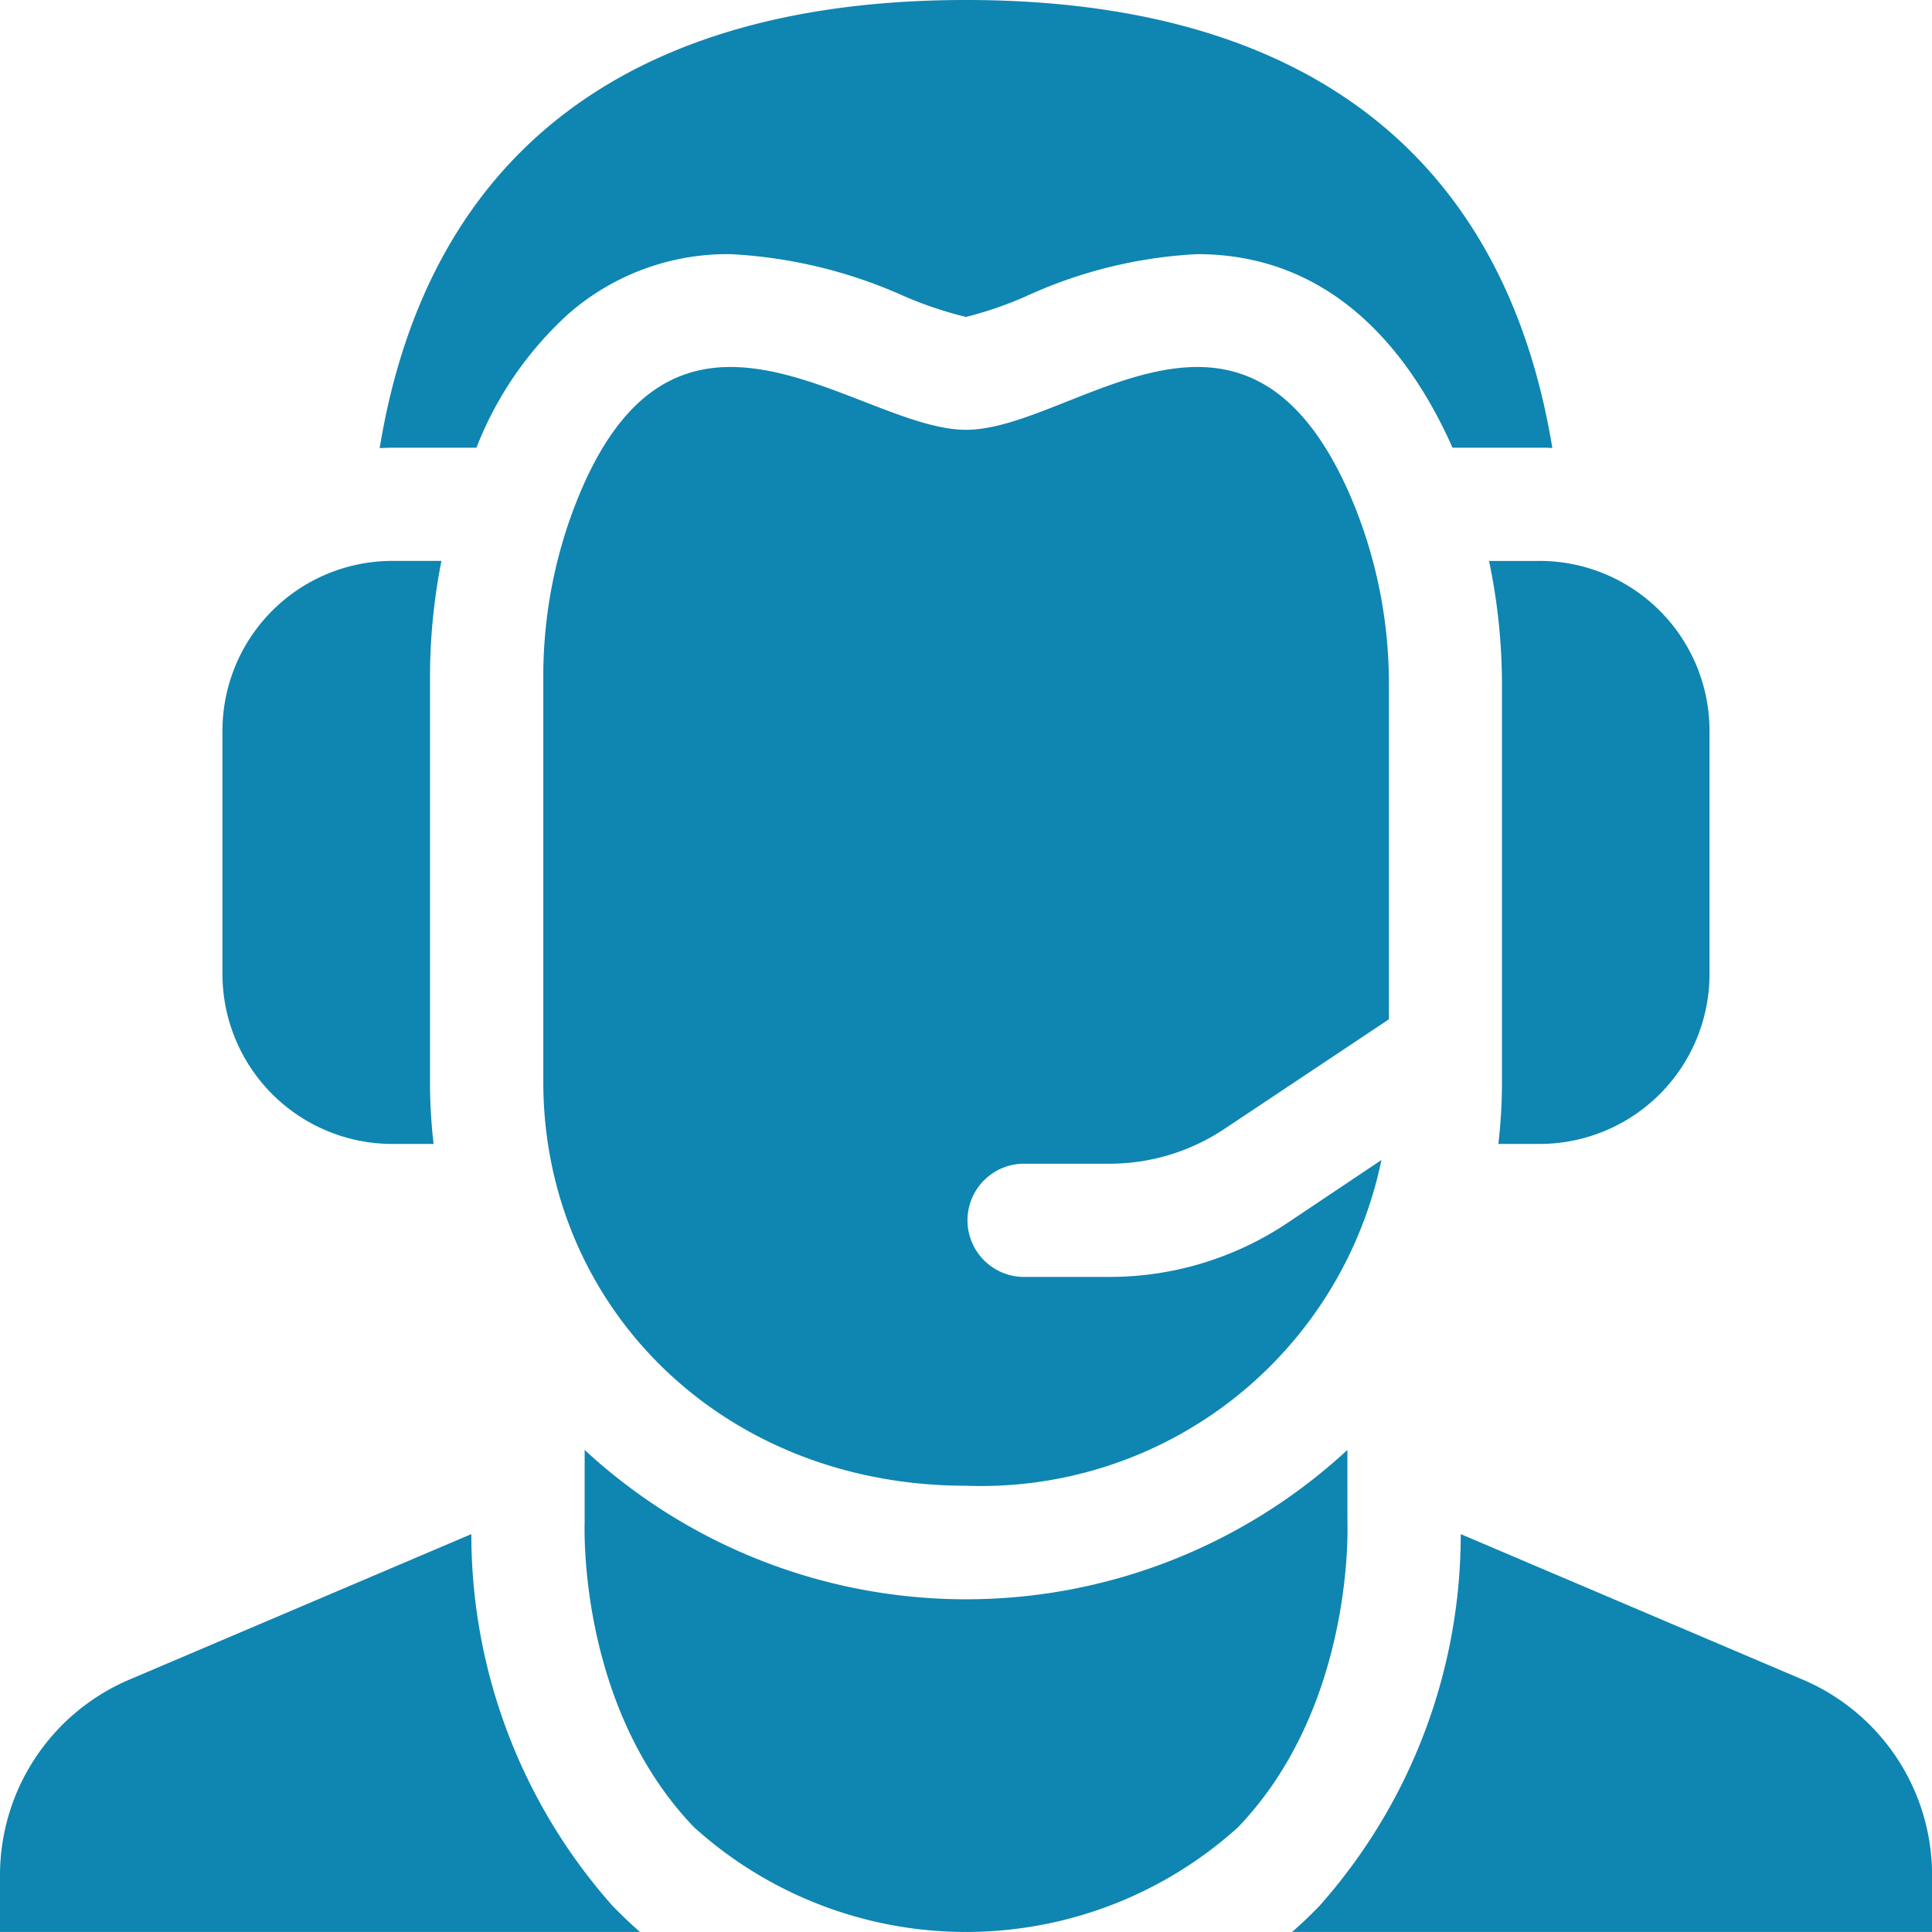
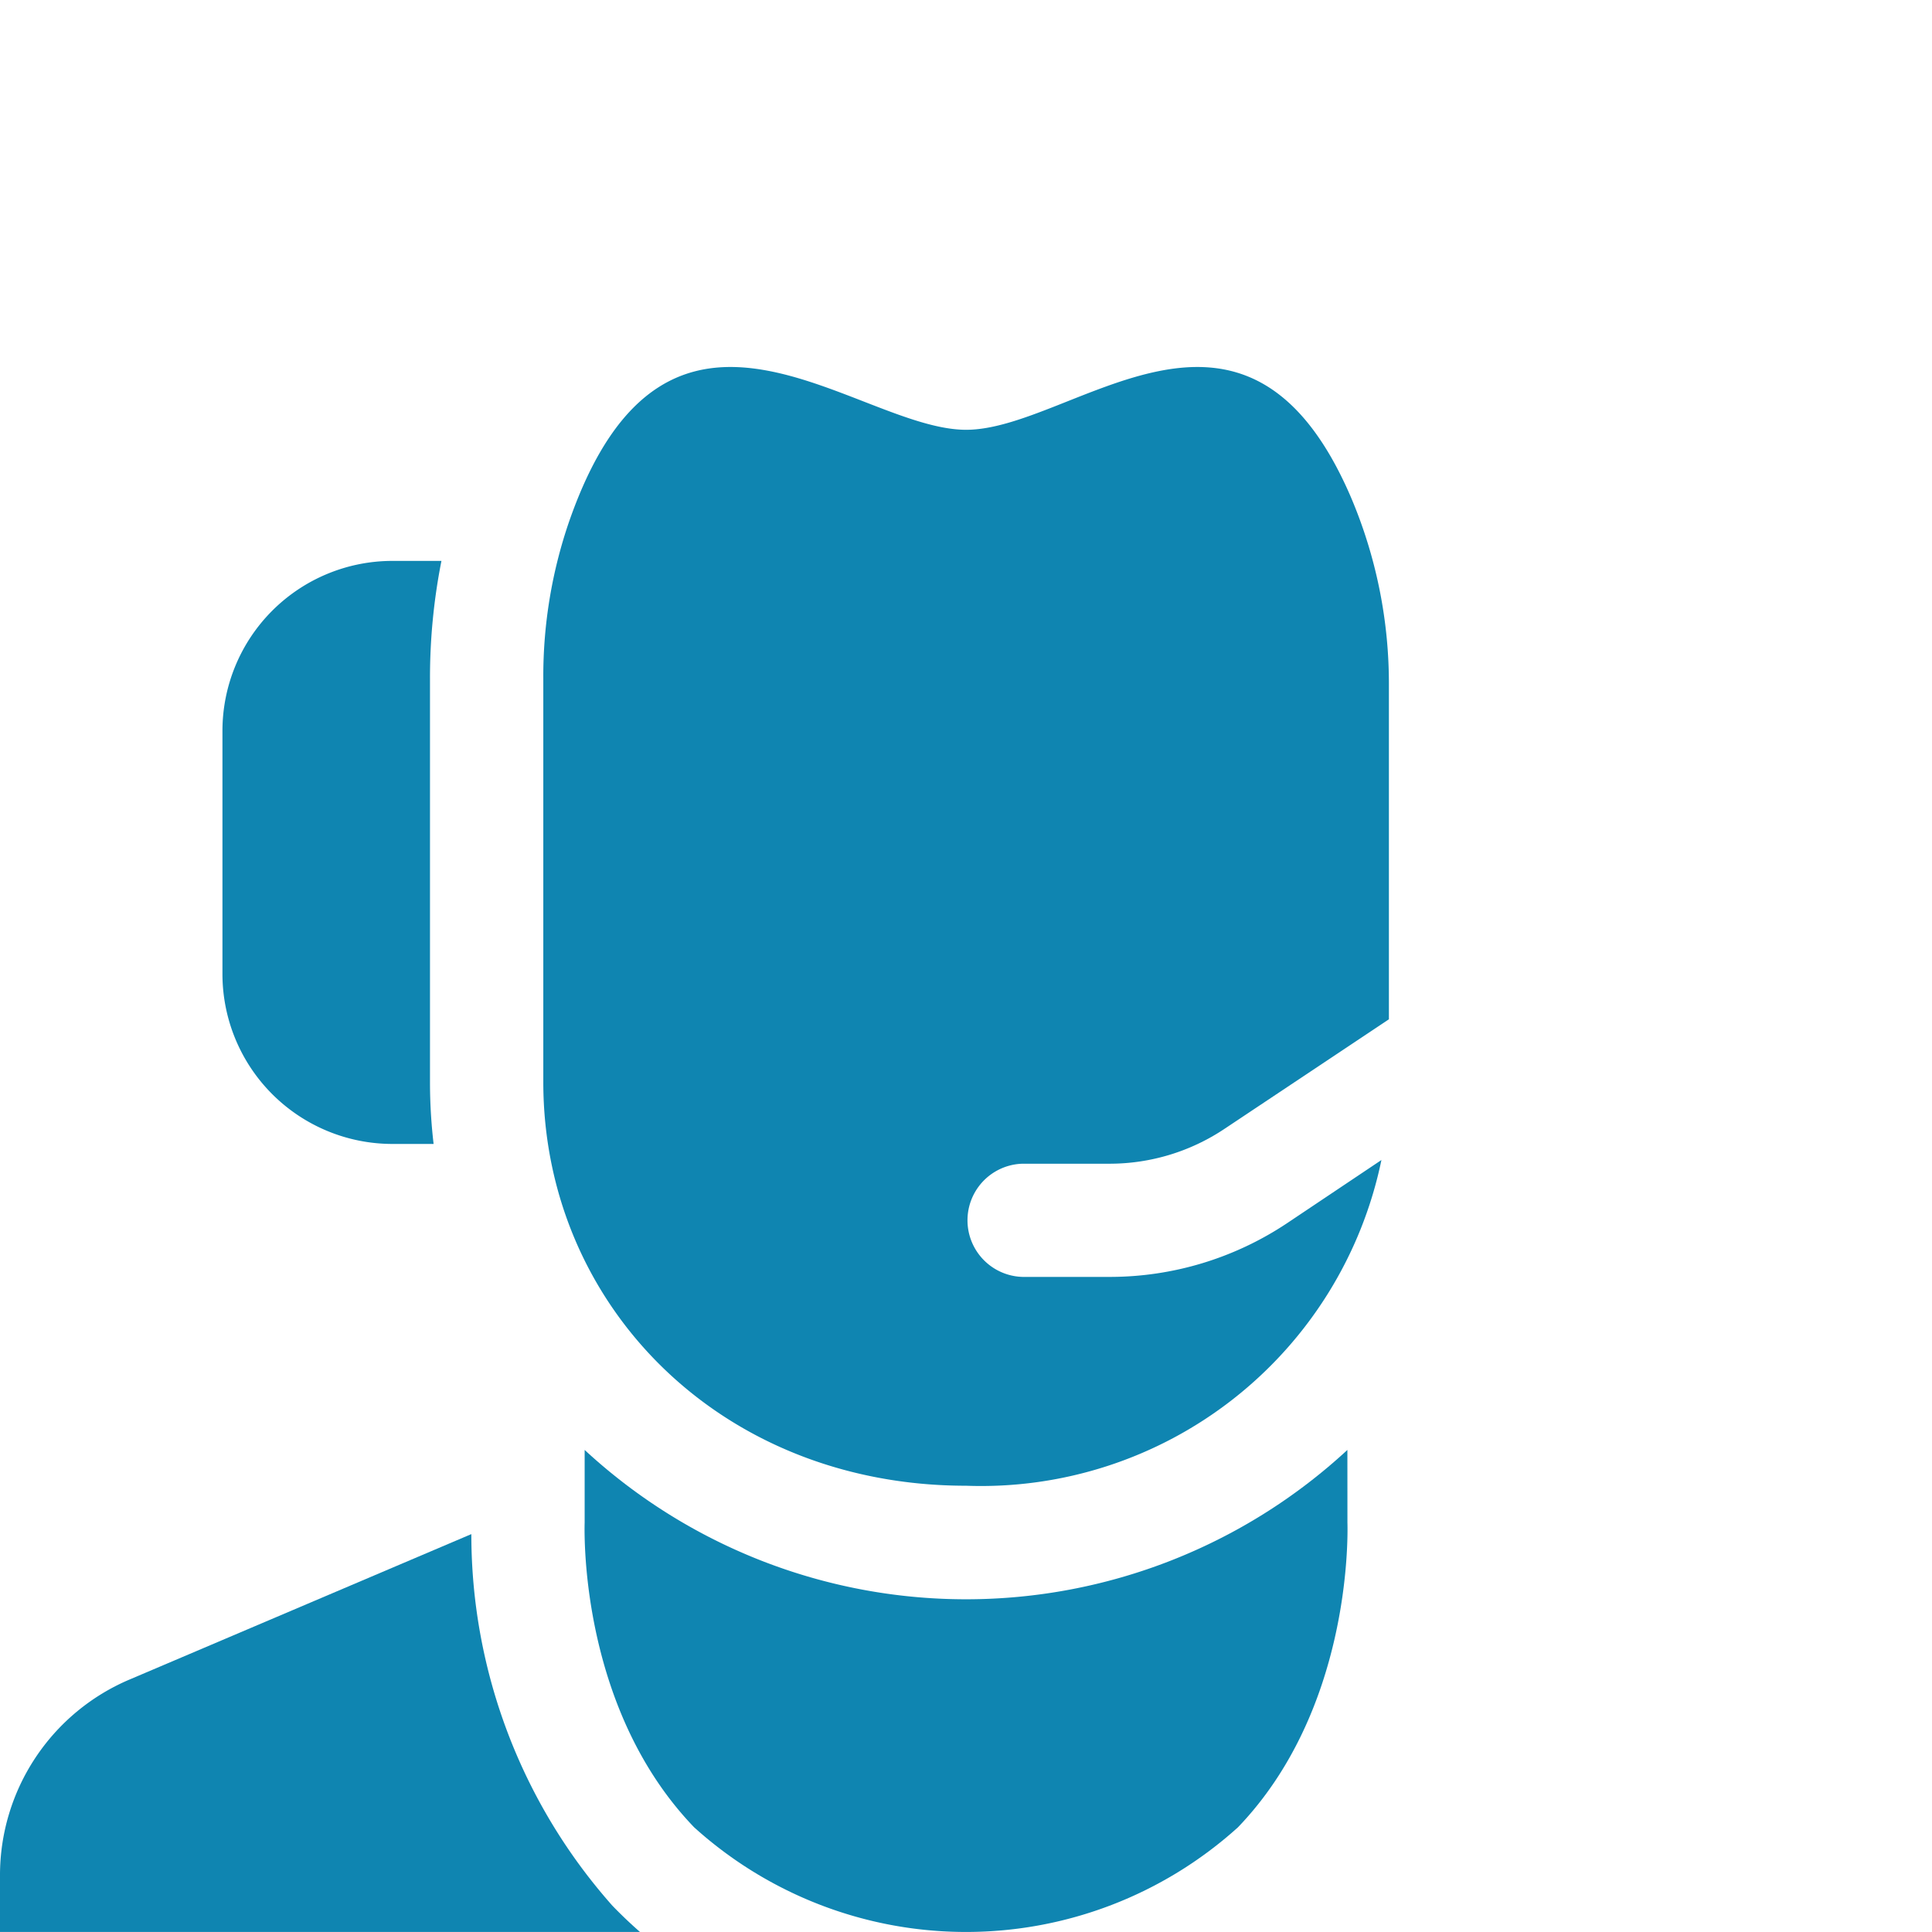
<svg xmlns="http://www.w3.org/2000/svg" width="48.081" height="48.081" viewBox="0 0 48.081 48.081">
  <g transform="translate(0)">
    <path d="M15.241,415.81a13.924,13.924,0,0,1-3.511-9.248l-8.506,3.619A5.29,5.29,0,0,0,0,415.055v1.408H15.927q-.355-.311-.686-.653Zm0,0" transform="translate(0 -368.383)" fill="#0f85b1" />
-     <path d="M355.1,410.182l-8.506-3.619a13.92,13.92,0,0,1-3.511,9.247q-.33.344-.686.654h15.927v-1.409a5.29,5.29,0,0,0-3.223-4.873Zm0,0" transform="translate(-310.241 -368.384)" fill="#0f85b1" />
    <path d="M173.892,384.25a13.976,13.976,0,0,1-18.982,0v1.805c-.013.458-.052,4.7,2.724,7.586a10.093,10.093,0,0,0,13.535,0c2.775-2.89,2.737-7.128,2.724-7.586Zm0,0" transform="translate(-140.36 -348.166)" fill="#0f85b1" />
    <path d="M64.118,161.628V151.571a14.962,14.962,0,0,1,.285-2.919H63.179a4.231,4.231,0,0,0-4.226,4.226v6.058a4.231,4.231,0,0,0,4.226,4.226h1.029a13.194,13.194,0,0,1-.09-1.534Zm0,0" transform="translate(-53.417 -134.693)" fill="#0f85b1" />
-     <path d="M395.878,148.652h-1.261a15,15,0,0,1,.322,3.111v9.865a13.189,13.189,0,0,1-.09,1.533h1.029a4.23,4.23,0,0,0,4.226-4.226v-6.058a4.231,4.231,0,0,0-4.226-4.226Zm0,0" transform="translate(-357.56 -134.692)" fill="#0f85b1" />
-     <path d="M115.191,0C106.786,0,101.8,3.837,100.6,11.15c.1,0,.209-.008.315-.008h2.093a8.8,8.8,0,0,1,2.3-3.34,6.01,6.01,0,0,1,4.021-1.477,12.029,12.029,0,0,1,4.335,1.051,9.582,9.582,0,0,0,1.526.511,9.208,9.208,0,0,0,1.482-.508,11.591,11.591,0,0,1,4.273-1.054c3.475,0,5.368,2.591,6.354,4.817h2.17c.106,0,.211,0,.315.008C128.58,3.837,123.6,0,115.191,0Zm0,0" transform="translate(-91.151 0)" fill="#0f85b1" />
    <path d="M162.472,118.649a7.955,7.955,0,0,1-4.428,1.341h-2.16a1.409,1.409,0,0,1,0-2.817h2.16a5.149,5.149,0,0,0,2.865-.868L165,113.579v-8.3a11.85,11.85,0,0,0-.948-4.7c-2.64-6.122-6.908-1.671-9.574-1.671-2.747,0-7.424-4.727-9.872,2.261a11.83,11.83,0,0,0-.65,3.913v10.057c0,5.55,4.413,10.048,10.522,10.048a10.175,10.175,0,0,0,10.336-8.106Zm0,0" transform="translate(-130.435 -88.212)" fill="#0f85b1" />
  </g>
</svg>